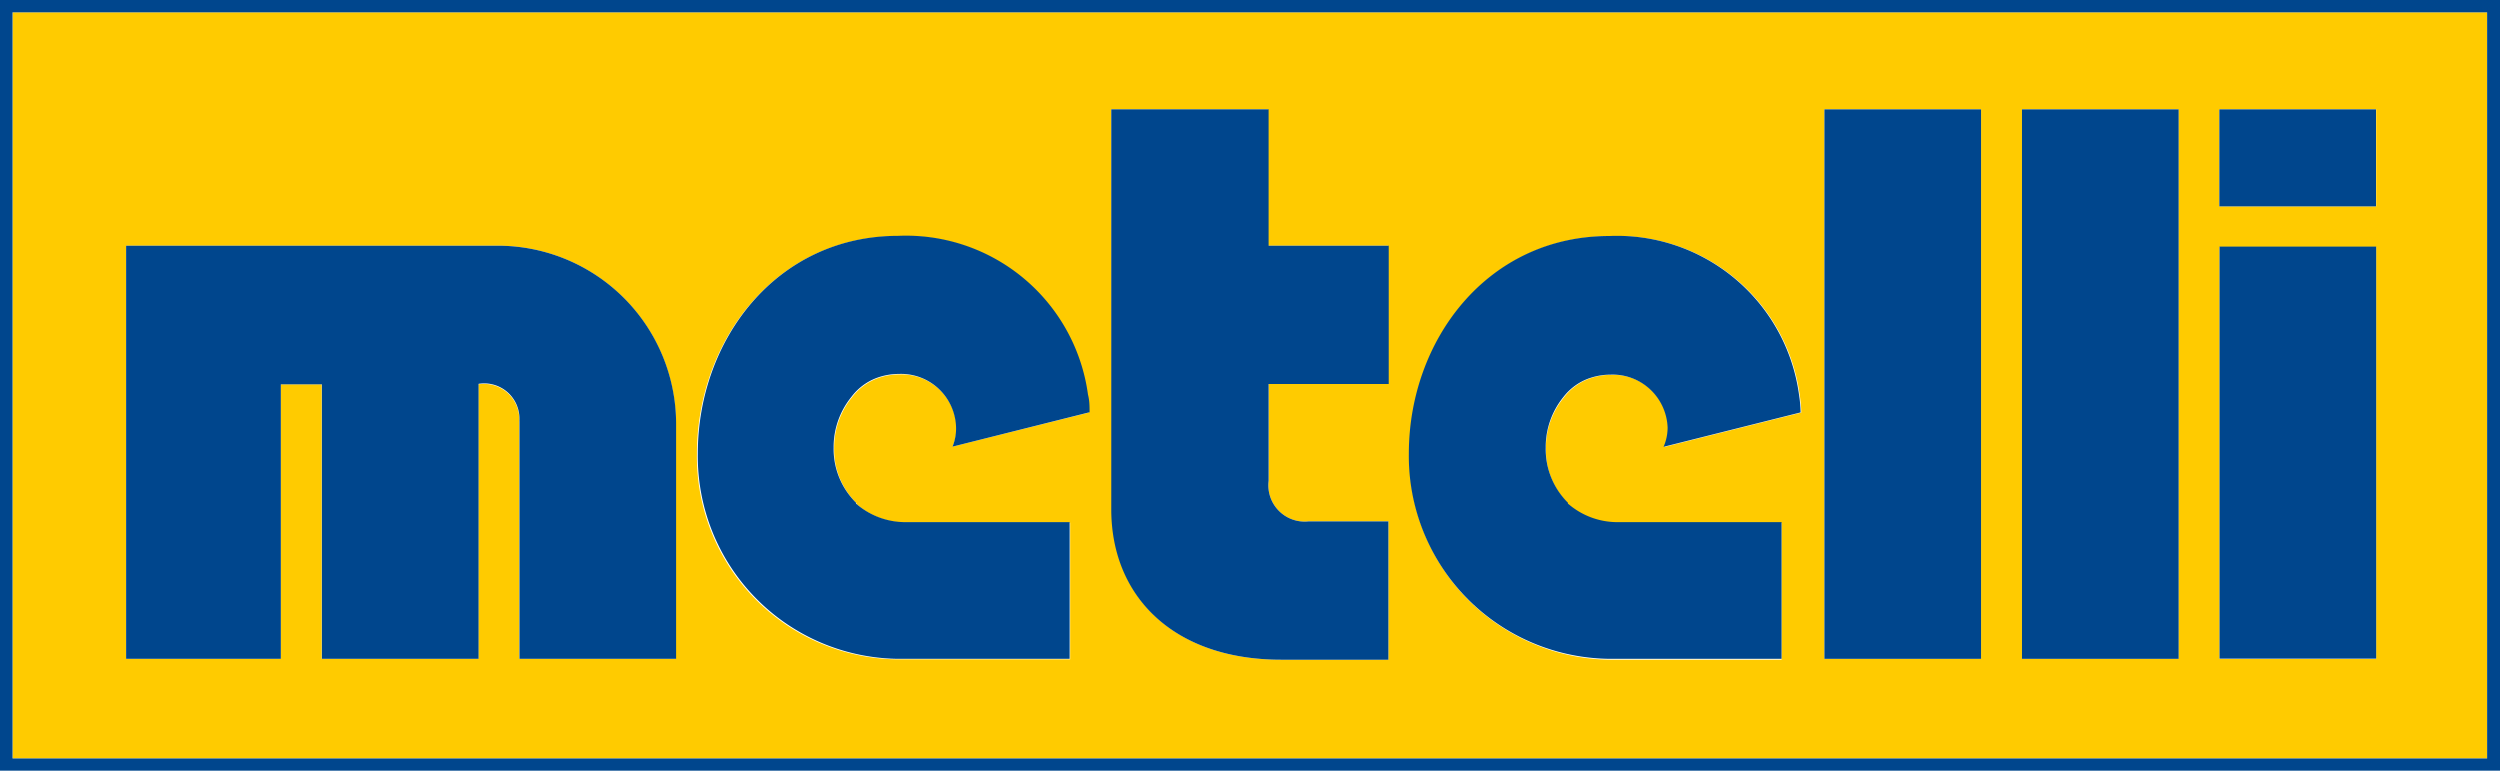
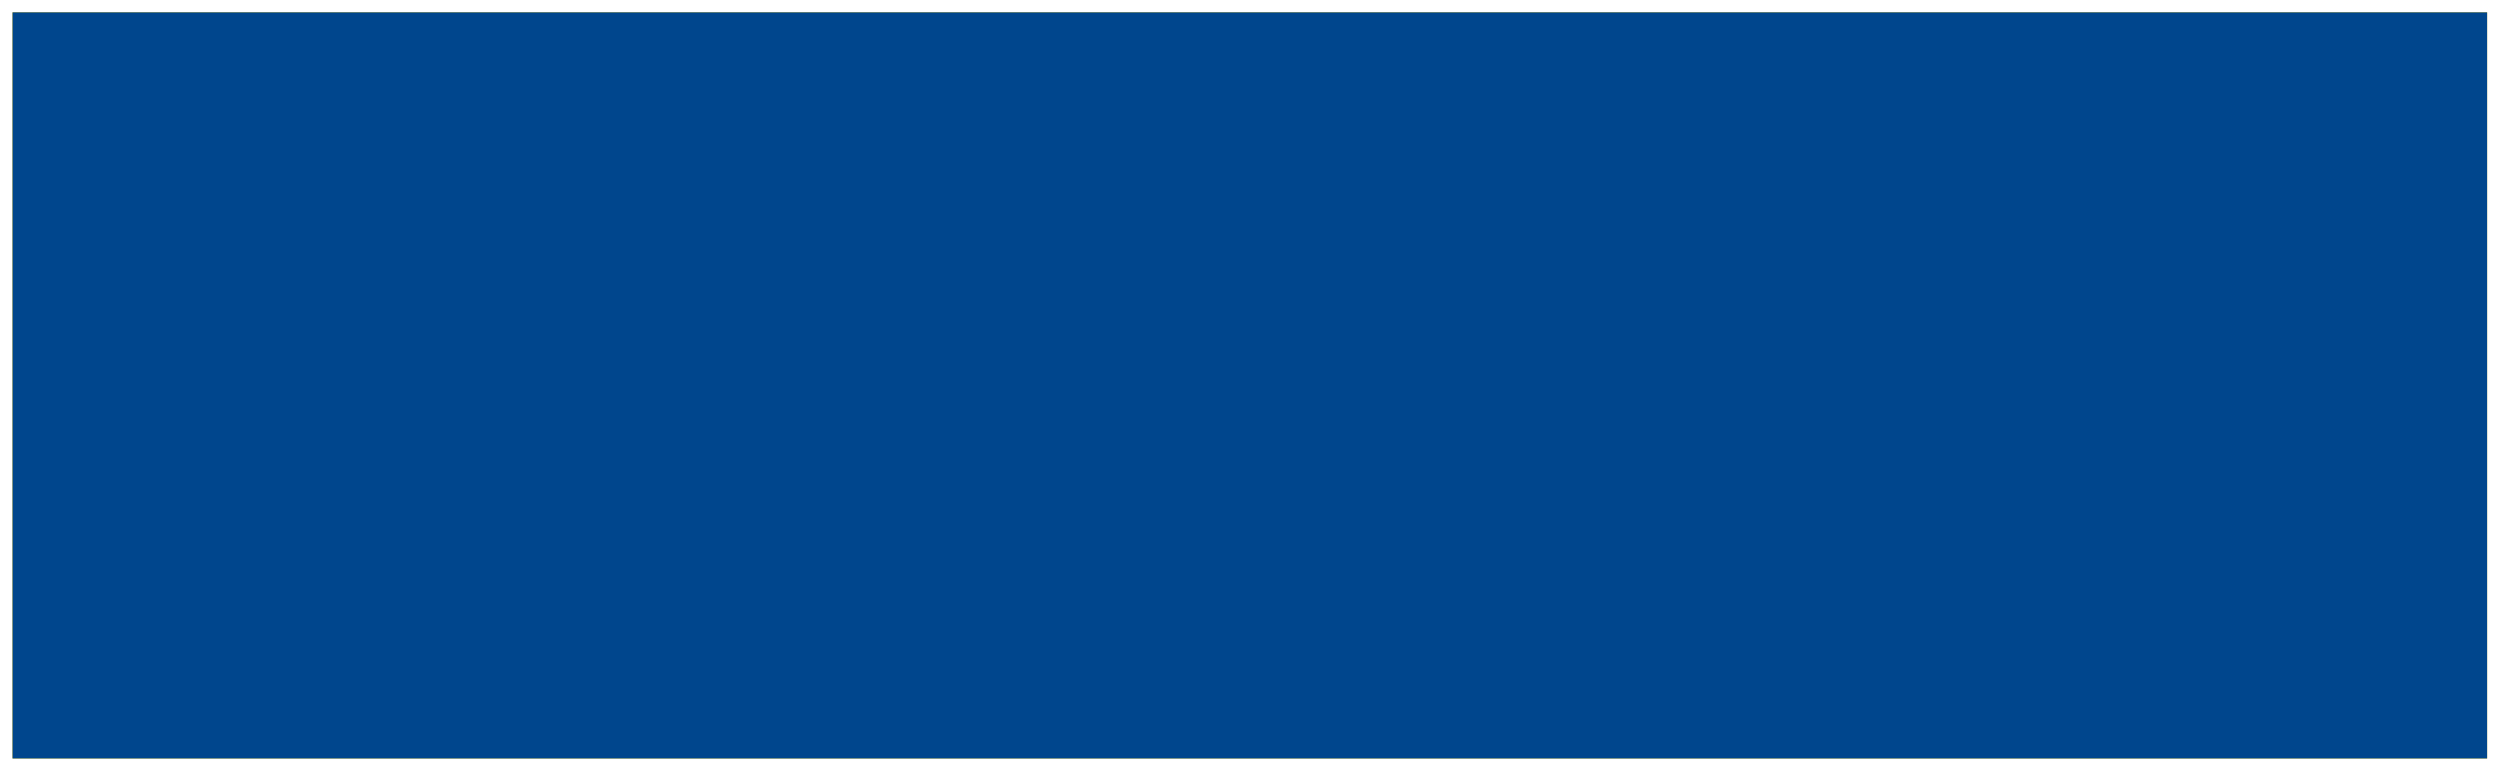
<svg xmlns="http://www.w3.org/2000/svg" id="a0dd33f9-2fd8-4289-8b43-e07bd24a7a31" data-name="Calque 1" viewBox="0 0 141.73 43.69">
  <title>121</title>
  <path d="M29.45,23.82h0C29.44,23.89,29.45,23.94,29.45,23.82Z" style="fill:#ffcb00" />
  <path d="M.71,43H141V.7H.71Zm134-5.64h-8.88V14h8.88ZM125.82,6.2h8.89v5.5h-8.89Zm-11.19,0h8.87V37.35h-8.87Zm-11.2,0h8.88V37.35h-8.88ZM91.27,13.39a10.41,10.41,0,0,1,10.76,9,7.44,7.44,0,0,1,.09,1l-7.77,1.95a2.72,2.72,0,0,0,.23-1.09v0a3.12,3.12,0,0,0-3.25-3,3.65,3.65,0,0,0-1.29.24h0a3.19,3.19,0,0,0-1.4,1.07,4.49,4.49,0,0,0-1,2.87,4.27,4.27,0,0,0,1.26,3.12l0,.05.06.05a4.26,4.26,0,0,0,2.65,1H101v7.75H91.27A11.49,11.49,0,0,1,79.91,25.73C79.91,19.31,84.35,13.39,91.27,13.39ZM63,6.2h8.88v7.73h6.81v7.84H71.92v5.49a2.06,2.06,0,0,0,2.26,2.3h4.53V37.4H72.63c-6.08,0-9.59-3.57-9.59-8.52ZM50.87,13.39a10.41,10.41,0,0,1,10.76,9c0,.31.07.63.09,1L54,25.32a2.72,2.72,0,0,0,.23-1.09v0a3.12,3.12,0,0,0-3.25-3,3.61,3.61,0,0,0-1.29.24h0a3.19,3.19,0,0,0-1.4,1.07,4.5,4.5,0,0,0-1,2.87,4.28,4.28,0,0,0,1.27,3.12l0,.05.06.05a4.24,4.24,0,0,0,2.65,1h9.4v7.75H50.87A11.49,11.49,0,0,1,39.51,25.73C39.51,19.31,44,13.39,50.87,13.39Zm-43.72.54H28.26A10.11,10.11,0,0,1,38.32,24.12V37.35H29.44V23.79a2,2,0,0,0-2.32-2h0V37.35H18.24V21.79H15.91V37.35H7.15Z" style="fill:#ffcb00" />
-   <path d="M0,0V43.69H141.73V0ZM141,43H.71V.7H141Z" style="fill:#00468d" />
-   <rect x="103.43" y="6.2" width="8.88" height="31.15" style="fill:#00468d" />
-   <path d="M72.63,37.4h6.08V29.56H74.18a2.06,2.06,0,0,1-2.26-2.3V21.77h6.81V13.93H71.92V6.2H63V28.88C63,33.83,66.55,37.4,72.63,37.4Z" style="fill:#00468d" />
+   <path d="M0,0H141.73V0ZM141,43H.71V.7H141Z" style="fill:#00468d" />
  <rect x="114.63" y="6.2" width="8.88" height="31.15" style="fill:#00468d" />
  <rect x="125.82" y="6.2" width="8.88" height="5.5" style="fill:#00468d" />
-   <rect x="125.83" y="13.98" width="8.88" height="23.36" style="fill:#00468d" />
  <path d="M15.92,21.86v-.07h2.33V37.35h8.88V21.76h0a2,2,0,0,1,2.32,2V37.35h8.88V24.12A10.11,10.11,0,0,0,28.26,13.93H7.15V37.35h8.77Zm13.52,1.95h0C29.45,23.94,29.44,23.89,29.44,23.81Z" style="fill:#00468d" />
-   <path d="M50.87,37.35h9.77V29.6h-9.4a4.24,4.24,0,0,1-2.65-1l-.06-.05,0-.05a4.28,4.28,0,0,1-1.27-3.12,4.5,4.5,0,0,1,1-2.87,3.19,3.19,0,0,1,1.4-1.07h0a3.61,3.61,0,0,1,1.29-.24,3.12,3.12,0,0,1,3.25,3v0A2.72,2.72,0,0,1,54,25.32l7.77-1.95c0-.33,0-.65-.09-1a10.41,10.41,0,0,0-10.76-9c-6.92,0-11.36,5.92-11.36,12.34A11.49,11.49,0,0,0,50.87,37.35Z" style="fill:#00468d" />
-   <path d="M91.27,37.35H101V29.6h-9.4a4.26,4.26,0,0,1-2.65-1l-.06-.05,0-.05a4.27,4.27,0,0,1-1.26-3.12,4.49,4.49,0,0,1,1-2.87A3.19,3.19,0,0,1,90,21.48h0a3.65,3.65,0,0,1,1.29-.24,3.12,3.12,0,0,1,3.25,3v0a2.72,2.72,0,0,1-.23,1.09l7.77-1.95a7.44,7.44,0,0,0-.09-1,10.41,10.41,0,0,0-10.76-9c-6.92,0-11.36,5.92-11.36,12.34A11.49,11.49,0,0,0,91.27,37.35Z" style="fill:#00468d" />
</svg>